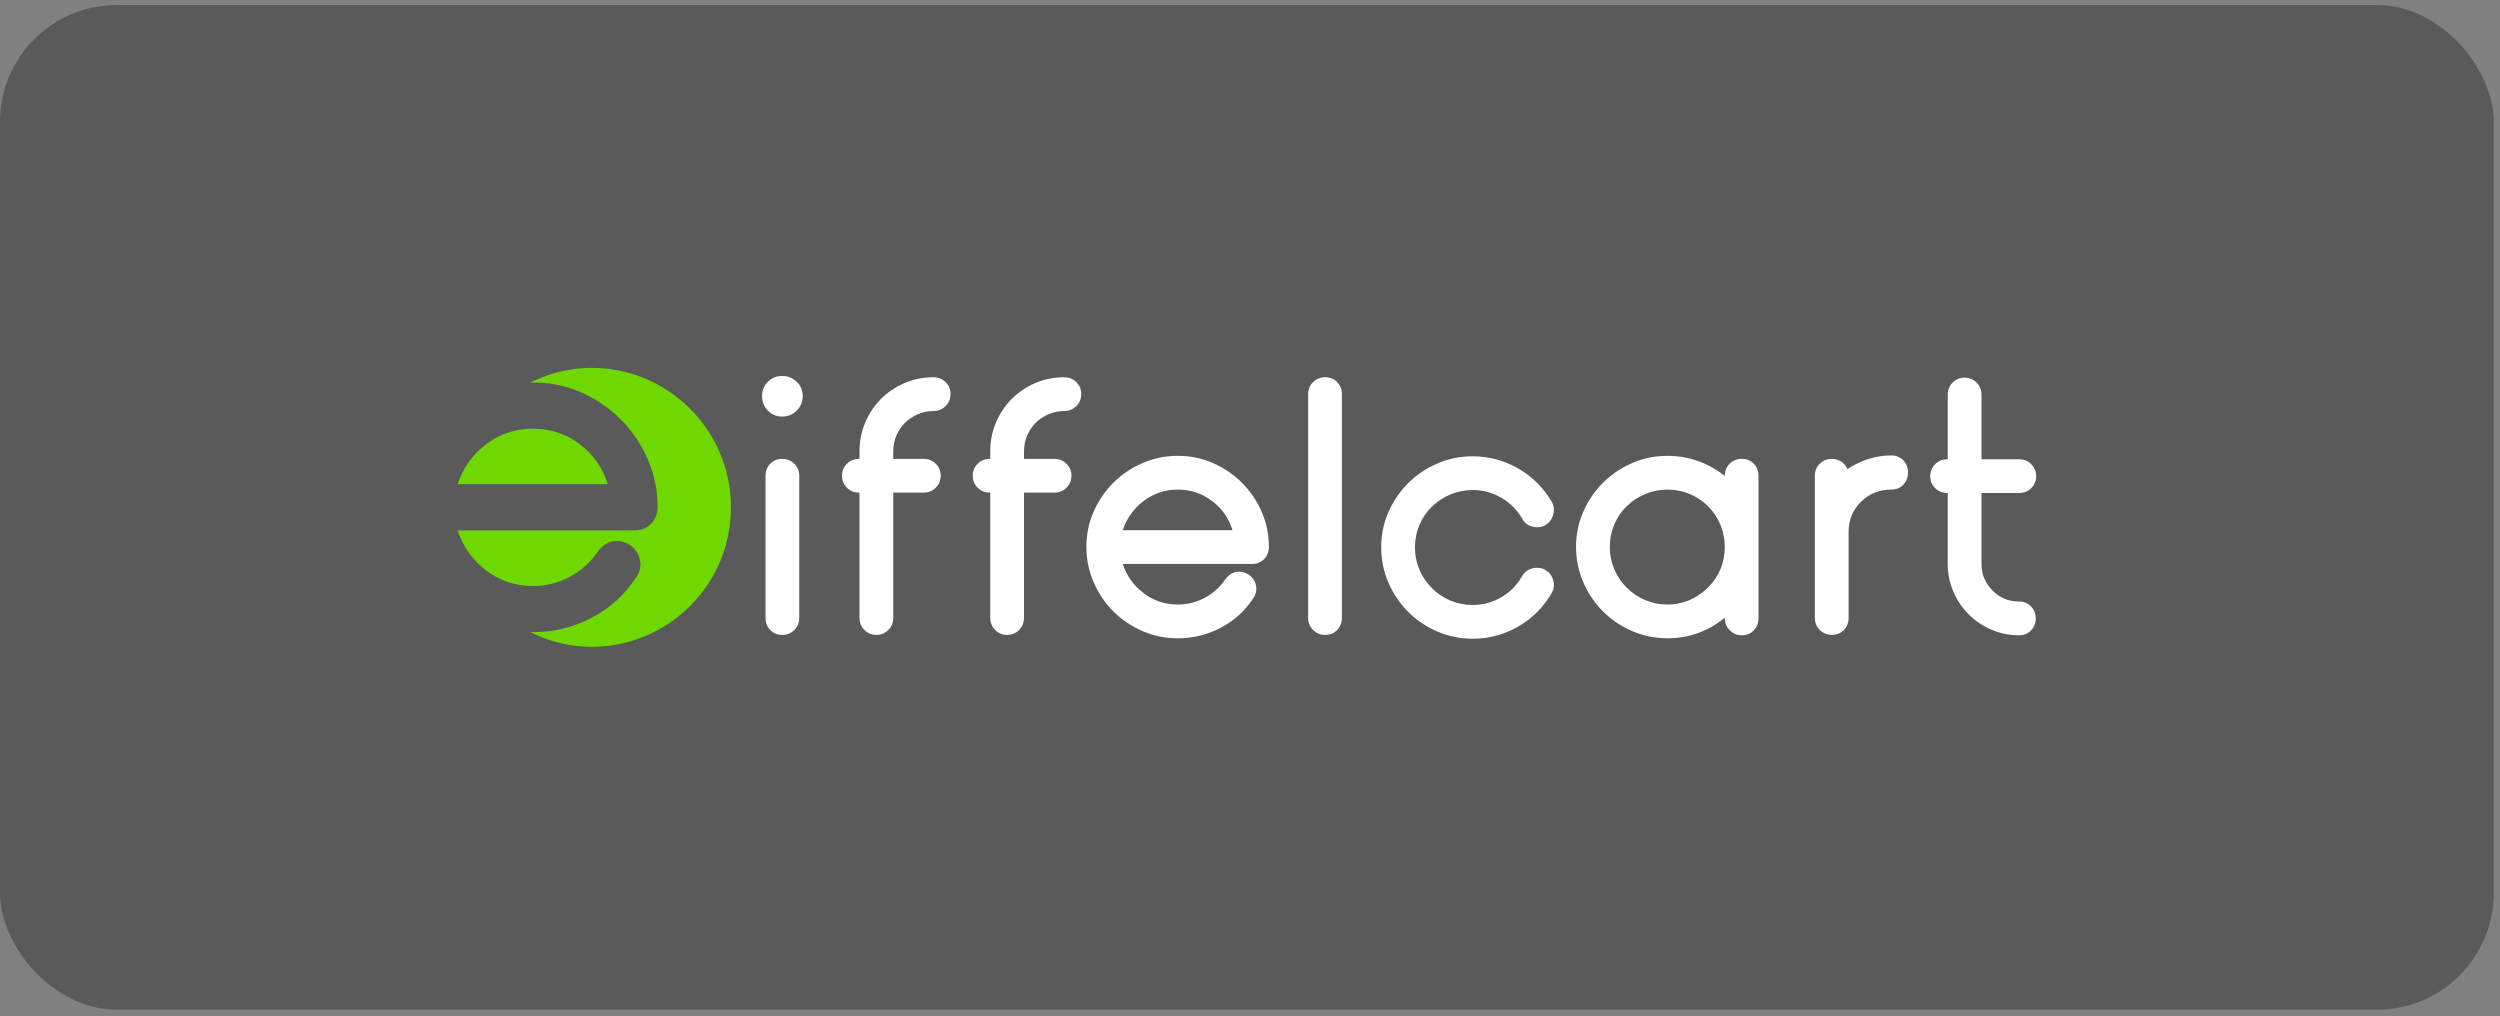
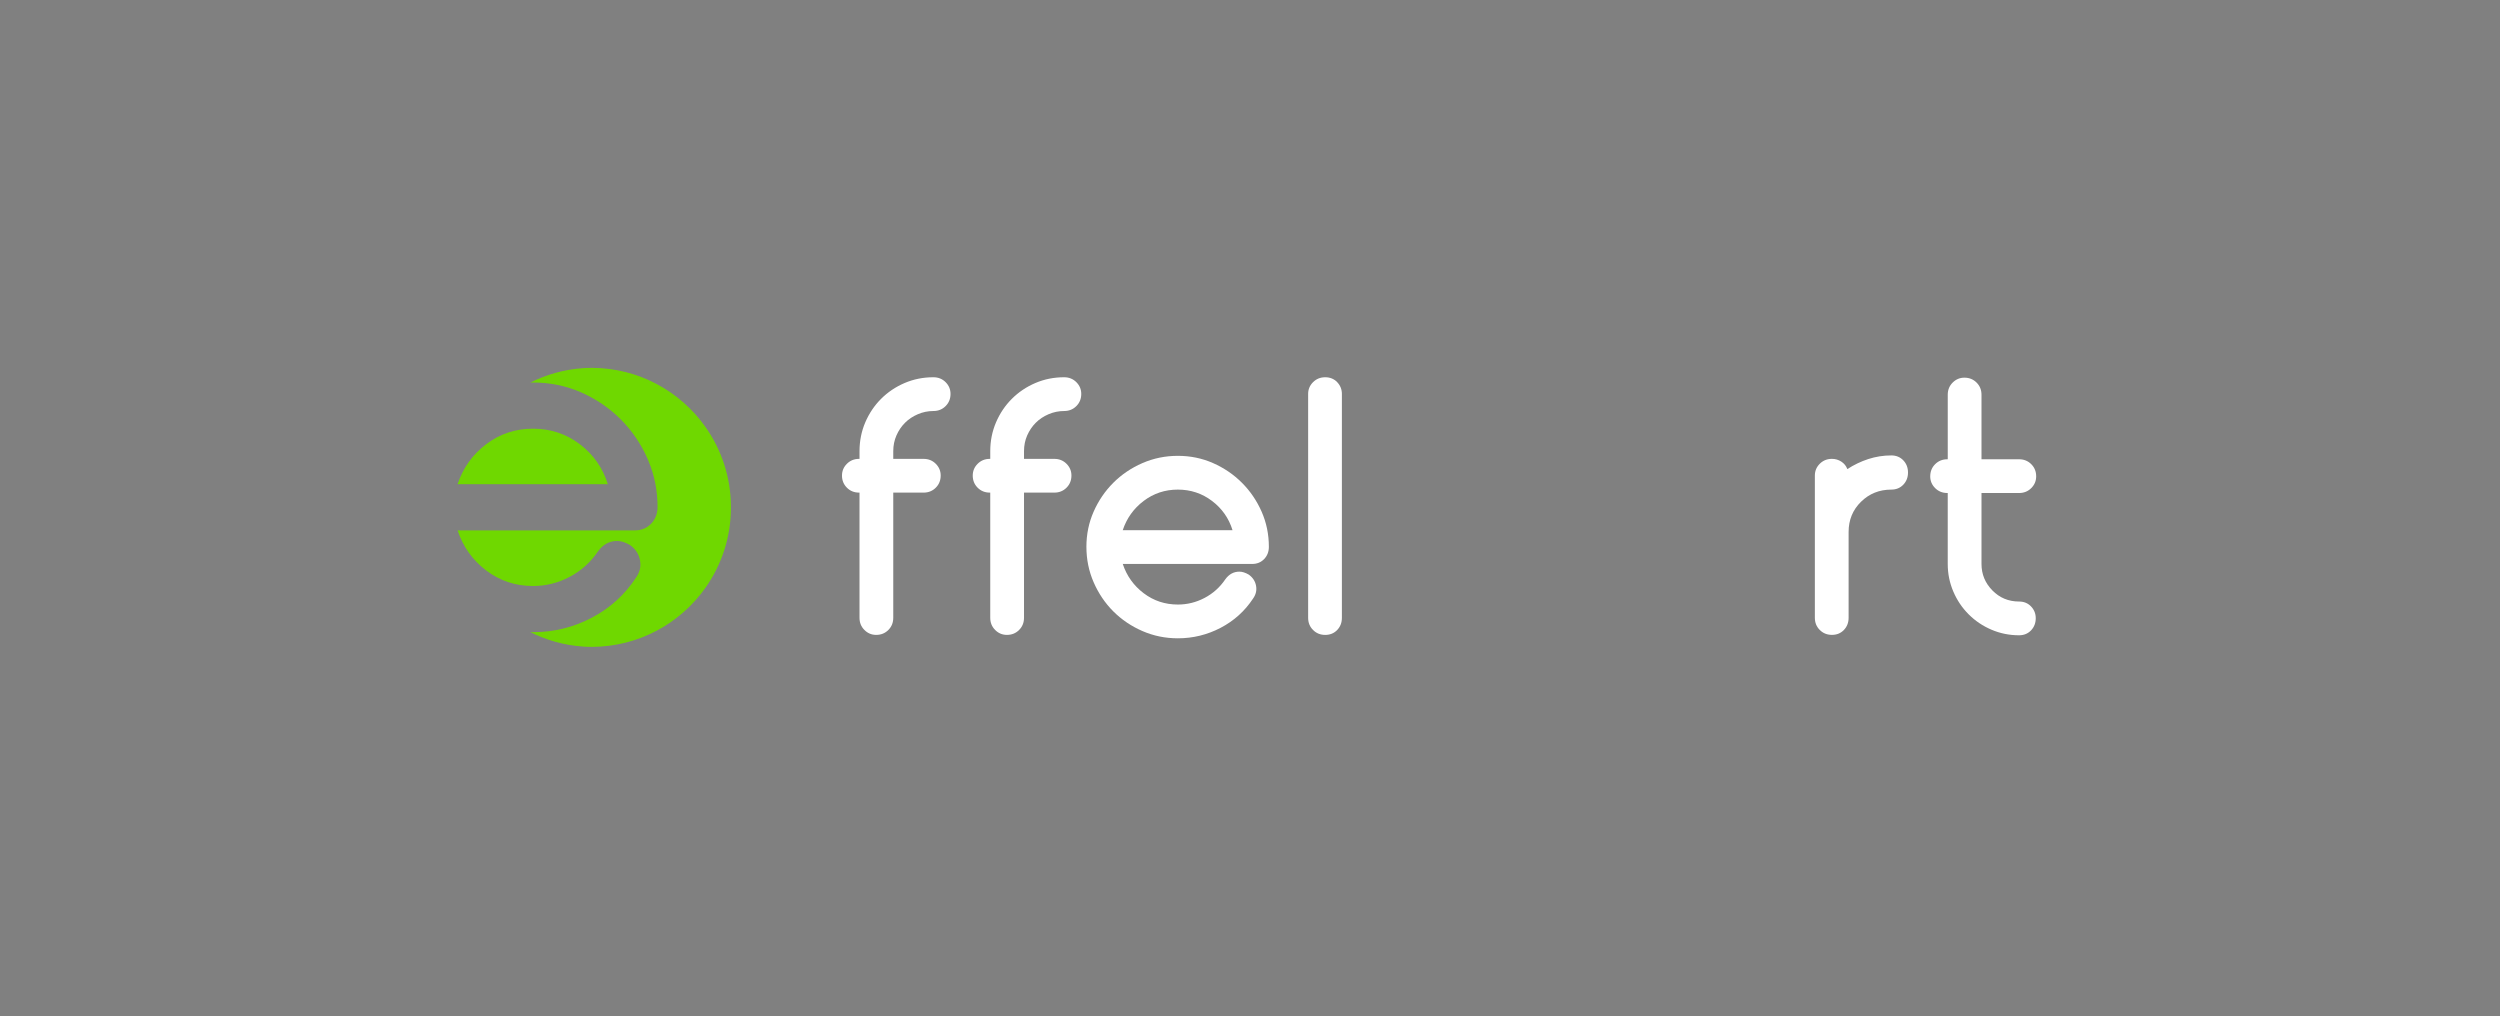
<svg xmlns="http://www.w3.org/2000/svg" width="214" height="87" viewBox="0 0 214 87" fill="none">
  <rect x="0" y="0" width="214" height="87" fill="#808080" stroke="none" />
-   <rect y="0.43" width="213.464" height="86" rx="10" fill="black" fill-opacity="0.3" />
  <g clip-path="url(#clip0_1188_1663)">
-     <path d="M66.954 32.184C67.442 32.184 67.856 32.348 68.198 32.677C68.539 33.006 68.71 33.415 68.71 33.902C68.71 34.39 68.539 34.805 68.198 35.146C67.856 35.488 67.442 35.658 66.954 35.658C66.466 35.658 66.058 35.487 65.729 35.146C65.399 34.805 65.234 34.391 65.234 33.902C65.234 33.414 65.399 33.007 65.729 32.677C66.057 32.347 66.466 32.184 66.954 32.184ZM65.528 52.885V40.706C65.528 40.316 65.662 39.981 65.93 39.701C66.198 39.421 66.54 39.28 66.954 39.28C67.368 39.28 67.716 39.421 67.996 39.701C68.276 39.981 68.417 40.316 68.417 40.706V52.885C68.417 53.3 68.276 53.647 67.996 53.927C67.716 54.208 67.368 54.348 66.954 54.348C66.54 54.348 66.198 54.208 65.93 53.927C65.662 53.647 65.528 53.3 65.528 52.885Z" fill="white" />
    <path d="M72.075 40.705C72.075 40.315 72.215 39.98 72.496 39.7C72.776 39.42 73.123 39.279 73.538 39.279H73.575V38.621C73.575 37.744 73.74 36.921 74.068 36.152C74.398 35.384 74.849 34.713 75.421 34.141C75.994 33.568 76.665 33.117 77.433 32.787C78.201 32.458 79.023 32.293 79.902 32.293C80.316 32.293 80.664 32.434 80.944 32.714C81.224 32.994 81.365 33.33 81.365 33.72C81.365 34.135 81.224 34.483 80.944 34.762C80.664 35.042 80.316 35.183 79.902 35.183C79.438 35.183 78.993 35.274 78.567 35.457C78.14 35.64 77.774 35.883 77.47 36.189C77.164 36.494 76.921 36.854 76.738 37.268C76.555 37.683 76.463 38.133 76.463 38.621V39.279H79.06C79.474 39.279 79.822 39.42 80.102 39.7C80.382 39.98 80.523 40.315 80.523 40.705C80.523 41.12 80.382 41.468 80.102 41.747C79.822 42.027 79.474 42.168 79.06 42.168H76.463V52.884C76.463 53.299 76.323 53.646 76.043 53.926C75.763 54.207 75.415 54.347 75.001 54.347C74.61 54.347 74.275 54.207 73.995 53.926C73.714 53.646 73.574 53.299 73.574 52.884V42.168H73.537C73.122 42.168 72.775 42.028 72.495 41.747C72.215 41.467 72.074 41.12 72.074 40.705H72.075Z" fill="white" />
    <path d="M83.267 40.705C83.267 40.315 83.406 39.98 83.687 39.7C83.967 39.42 84.314 39.279 84.729 39.279H84.766V38.621C84.766 37.744 84.931 36.921 85.26 36.152C85.589 35.384 86.04 34.713 86.613 34.141C87.186 33.568 87.856 33.117 88.624 32.787C89.392 32.458 90.215 32.293 91.093 32.293C91.507 32.293 91.855 32.434 92.135 32.714C92.415 32.994 92.556 33.33 92.556 33.72C92.556 34.135 92.415 34.483 92.135 34.762C91.855 35.042 91.507 35.183 91.093 35.183C90.63 35.183 90.185 35.274 89.758 35.457C89.332 35.64 88.965 35.883 88.661 36.189C88.356 36.494 88.112 36.854 87.929 37.268C87.746 37.683 87.655 38.133 87.655 38.621V39.279H90.252C90.666 39.279 91.014 39.42 91.294 39.7C91.574 39.98 91.715 40.315 91.715 40.705C91.715 41.12 91.574 41.468 91.294 41.747C91.014 42.027 90.666 42.168 90.252 42.168H87.655V52.884C87.655 53.299 87.514 53.646 87.234 53.926C86.954 54.207 86.606 54.347 86.192 54.347C85.802 54.347 85.466 54.207 85.186 53.926C84.906 53.646 84.765 53.299 84.765 52.884V42.168H84.728C84.314 42.168 83.966 42.028 83.686 41.747C83.406 41.467 83.266 41.12 83.266 40.705H83.267Z" fill="white" />
    <path d="M92.996 46.811C92.996 45.738 93.203 44.733 93.617 43.794C94.031 42.855 94.593 42.032 95.3 41.325C96.007 40.618 96.837 40.057 97.788 39.642C98.739 39.228 99.75 39.02 100.824 39.02C101.898 39.02 102.902 39.227 103.841 39.642C104.78 40.057 105.603 40.617 106.31 41.325C107.017 42.032 107.578 42.855 107.993 43.794C108.407 44.733 108.615 45.738 108.615 46.811C108.615 47.226 108.481 47.574 108.213 47.853C107.944 48.133 107.603 48.274 107.189 48.274H96.108C96.449 49.299 97.046 50.133 97.9 50.78C98.753 51.426 99.729 51.749 100.826 51.749C101.63 51.749 102.392 51.561 103.111 51.182C103.831 50.804 104.422 50.274 104.885 49.591C105.202 49.152 105.604 48.933 106.092 48.933C106.335 48.933 106.604 49.018 106.897 49.189C107.238 49.433 107.445 49.75 107.518 50.14C107.591 50.53 107.505 50.896 107.262 51.237C106.554 52.31 105.628 53.145 104.482 53.743C103.336 54.341 102.117 54.639 100.825 54.639C99.751 54.639 98.74 54.431 97.789 54.017C96.838 53.603 96.009 53.042 95.301 52.335C94.594 51.628 94.033 50.798 93.618 49.847C93.204 48.896 92.997 47.885 92.997 46.812L92.996 46.811ZM96.105 45.385H105.505C105.188 44.361 104.602 43.526 103.749 42.88C102.895 42.234 101.92 41.91 100.824 41.91C99.727 41.91 98.751 42.234 97.898 42.88C97.044 43.526 96.447 44.361 96.106 45.385H96.105Z" fill="white" />
    <path d="M111.977 52.885V33.72C111.977 33.33 112.116 32.995 112.397 32.714C112.677 32.434 113.024 32.293 113.439 32.293C113.854 32.293 114.195 32.434 114.464 32.714C114.731 32.994 114.866 33.33 114.866 33.72V52.885C114.866 53.3 114.732 53.647 114.464 53.927C114.195 54.208 113.854 54.348 113.439 54.348C113.024 54.348 112.677 54.208 112.397 53.927C112.116 53.647 111.977 53.3 111.977 52.885Z" fill="white" />
-     <path d="M118.23 46.849C118.23 45.776 118.437 44.771 118.852 43.832C119.266 42.893 119.827 42.07 120.535 41.363C121.241 40.656 122.071 40.096 123.022 39.68C123.973 39.266 124.984 39.059 126.058 39.059C127.447 39.059 128.746 39.406 129.953 40.101C131.16 40.796 132.116 41.741 132.824 42.935C133.019 43.276 133.062 43.648 132.952 44.051C132.843 44.453 132.617 44.752 132.275 44.946C132.153 45.02 132.038 45.069 131.928 45.093C131.819 45.118 131.703 45.13 131.581 45.13C131.313 45.13 131.063 45.07 130.832 44.946C130.599 44.824 130.423 44.642 130.302 44.398C129.863 43.642 129.266 43.045 128.509 42.605C127.753 42.166 126.937 41.947 126.059 41.947C125.376 41.947 124.736 42.075 124.139 42.331C123.541 42.587 123.017 42.935 122.566 43.373C122.115 43.812 121.762 44.33 121.506 44.928C121.25 45.526 121.122 46.166 121.122 46.848C121.122 47.531 121.25 48.172 121.506 48.769C121.762 49.367 122.116 49.89 122.566 50.341C123.017 50.793 123.542 51.145 124.139 51.401C124.736 51.657 125.377 51.785 126.059 51.785C126.936 51.785 127.753 51.566 128.509 51.127C129.265 50.688 129.863 50.079 130.302 49.299C130.424 49.08 130.6 48.909 130.832 48.786C131.063 48.665 131.301 48.604 131.546 48.604C131.862 48.604 132.106 48.665 132.277 48.786C132.619 48.982 132.844 49.275 132.954 49.664C133.064 50.054 133.021 50.42 132.826 50.762C132.118 51.981 131.162 52.938 129.955 53.633C128.748 54.328 127.449 54.675 126.06 54.675C124.987 54.675 123.975 54.467 123.024 54.053C122.073 53.639 121.244 53.078 120.537 52.371C119.829 51.664 119.269 50.835 118.854 49.884C118.439 48.933 118.232 47.921 118.232 46.848L118.23 46.849Z" fill="white" />
-     <path d="M134.91 46.811C134.91 45.738 135.117 44.733 135.532 43.794C135.945 42.855 136.507 42.032 137.214 41.325C137.921 40.618 138.751 40.057 139.702 39.642C140.653 39.228 141.664 39.02 142.738 39.02C143.639 39.02 144.505 39.166 145.335 39.459C146.163 39.751 146.931 40.178 147.639 40.738C147.639 40.324 147.778 39.976 148.059 39.696C148.34 39.416 148.687 39.275 149.102 39.275C149.516 39.275 149.857 39.416 150.125 39.696C150.394 39.976 150.527 40.324 150.527 40.738V52.917C150.527 53.332 150.394 53.68 150.125 53.959C149.857 54.239 149.515 54.38 149.102 54.38C148.688 54.38 148.339 54.233 148.059 53.942C147.779 53.649 147.639 53.296 147.639 52.881C146.199 54.051 144.567 54.637 142.738 54.637C141.665 54.637 140.653 54.429 139.702 54.015C138.751 53.602 137.922 53.04 137.214 52.333C136.507 51.626 135.946 50.796 135.532 49.845C135.117 48.894 134.91 47.883 134.91 46.81V46.811ZM142.737 51.749C144.029 51.749 145.175 51.273 146.174 50.322L146.211 50.285C147.162 49.334 147.638 48.177 147.638 46.811C147.638 46.129 147.51 45.489 147.254 44.891C146.998 44.294 146.65 43.775 146.212 43.336C145.773 42.897 145.254 42.55 144.657 42.294C144.059 42.038 143.419 41.91 142.737 41.91C142.054 41.91 141.414 42.038 140.816 42.294C140.218 42.55 139.695 42.898 139.244 43.336C138.792 43.775 138.44 44.293 138.184 44.891C137.928 45.489 137.8 46.129 137.8 46.811C137.8 47.494 137.928 48.134 138.184 48.731C138.44 49.33 138.793 49.853 139.244 50.304C139.695 50.755 140.219 51.108 140.816 51.364C141.414 51.62 142.054 51.748 142.737 51.748V51.749Z" fill="white" />
    <path d="M155.352 40.704C155.352 40.314 155.491 39.979 155.772 39.699C156.052 39.419 156.399 39.278 156.814 39.278C157.107 39.278 157.376 39.358 157.619 39.516C157.862 39.675 158.034 39.888 158.132 40.155C158.692 39.79 159.289 39.503 159.924 39.295C160.558 39.089 161.216 38.984 161.899 38.984C162.312 38.984 162.654 39.125 162.923 39.405C163.191 39.685 163.325 40.033 163.325 40.447C163.325 40.861 163.192 41.209 162.923 41.489C162.655 41.769 162.313 41.91 161.899 41.91C160.875 41.91 160.008 42.257 159.302 42.952C158.594 43.647 158.241 44.507 158.241 45.53V52.882C158.241 53.297 158.107 53.644 157.839 53.924C157.57 54.205 157.229 54.345 156.814 54.345C156.399 54.345 156.052 54.205 155.772 53.924C155.491 53.644 155.352 53.297 155.352 52.882V40.703V40.704Z" fill="white" />
    <path d="M165.228 40.777C165.228 40.363 165.367 40.015 165.648 39.735C165.928 39.455 166.275 39.314 166.69 39.314H166.727V33.791C166.727 33.377 166.867 33.029 167.148 32.749C167.428 32.469 167.763 32.328 168.153 32.328C168.568 32.328 168.915 32.469 169.195 32.749C169.475 33.029 169.616 33.377 169.616 33.791V39.313H172.834C173.248 39.313 173.596 39.454 173.876 39.734C174.156 40.014 174.297 40.362 174.297 40.776C174.297 41.166 174.156 41.502 173.876 41.781C173.596 42.061 173.248 42.202 172.834 42.202H169.616V48.273C169.616 49.15 169.926 49.907 170.548 50.54C171.17 51.175 171.932 51.491 172.834 51.491C173.248 51.491 173.589 51.632 173.858 51.912C174.125 52.192 174.26 52.528 174.26 52.917C174.26 53.332 174.125 53.68 173.858 53.959C173.589 54.239 173.248 54.38 172.834 54.38C172.005 54.38 171.218 54.222 170.475 53.904C169.73 53.588 169.079 53.149 168.518 52.588C167.957 52.027 167.518 51.375 167.202 50.632C166.885 49.888 166.726 49.102 166.726 48.272V42.201H166.689C166.274 42.201 165.927 42.06 165.647 41.78C165.367 41.5 165.227 41.165 165.227 40.775L165.228 40.777Z" fill="white" />
    <path d="M60.378 36.536C58.222 33.49 54.676 31.5 50.661 31.488C50.621 31.488 50.581 31.488 50.545 31.492C50.45 31.488 50.35 31.492 50.255 31.496C50.132 31.5 50.009 31.508 49.89 31.515C48.282 31.631 46.765 32.059 45.394 32.75C45.474 32.746 45.549 32.743 45.625 32.743C47.094 32.743 48.468 33.029 49.755 33.593C51.038 34.161 52.166 34.928 53.134 35.896C54.1 36.865 54.866 37.989 55.434 39.275C55.453 39.323 55.477 39.374 55.493 39.422C56.021 40.661 56.287 41.992 56.287 43.402C56.287 43.97 56.1 44.446 55.735 44.831C55.508 45.062 55.251 45.225 54.953 45.316C54.762 45.375 54.556 45.403 54.334 45.403H39.172C39.636 46.805 40.454 47.949 41.622 48.835C42.789 49.717 44.124 50.161 45.626 50.161C46.73 50.161 47.77 49.903 48.755 49.383C49.74 48.866 50.546 48.144 51.181 47.206C51.614 46.606 52.166 46.305 52.833 46.305C53.166 46.305 53.532 46.424 53.933 46.659C54.401 46.992 54.684 47.425 54.783 47.958C54.887 48.494 54.768 48.994 54.433 49.459C53.464 50.929 52.197 52.072 50.629 52.891C49.06 53.709 47.392 54.114 45.625 54.114C45.549 54.114 45.474 54.11 45.394 54.11C46.764 54.797 48.281 55.23 49.89 55.345C50.009 55.353 50.132 55.361 50.255 55.364C50.35 55.368 50.45 55.372 50.545 55.368C50.581 55.372 50.621 55.372 50.661 55.372C54.676 55.361 58.222 53.37 60.378 50.325C61.761 48.379 62.57 45.996 62.57 43.431C62.57 40.866 61.76 38.482 60.378 36.537V36.536Z" fill="#6FD800" />
    <path d="M49.628 38.021C48.46 37.138 47.125 36.695 45.625 36.695C44.124 36.695 42.788 37.138 41.621 38.021C40.452 38.906 39.635 40.048 39.168 41.45H52.03C51.596 40.048 50.795 38.906 49.628 38.021Z" fill="#6FD800" />
  </g>
  <defs>
    <clipPath id="clip0_1188_1663">
      <rect width="135.129" height="23.883" fill="white" transform="translate(39.168 31.488)" />
    </clipPath>
  </defs>
</svg>